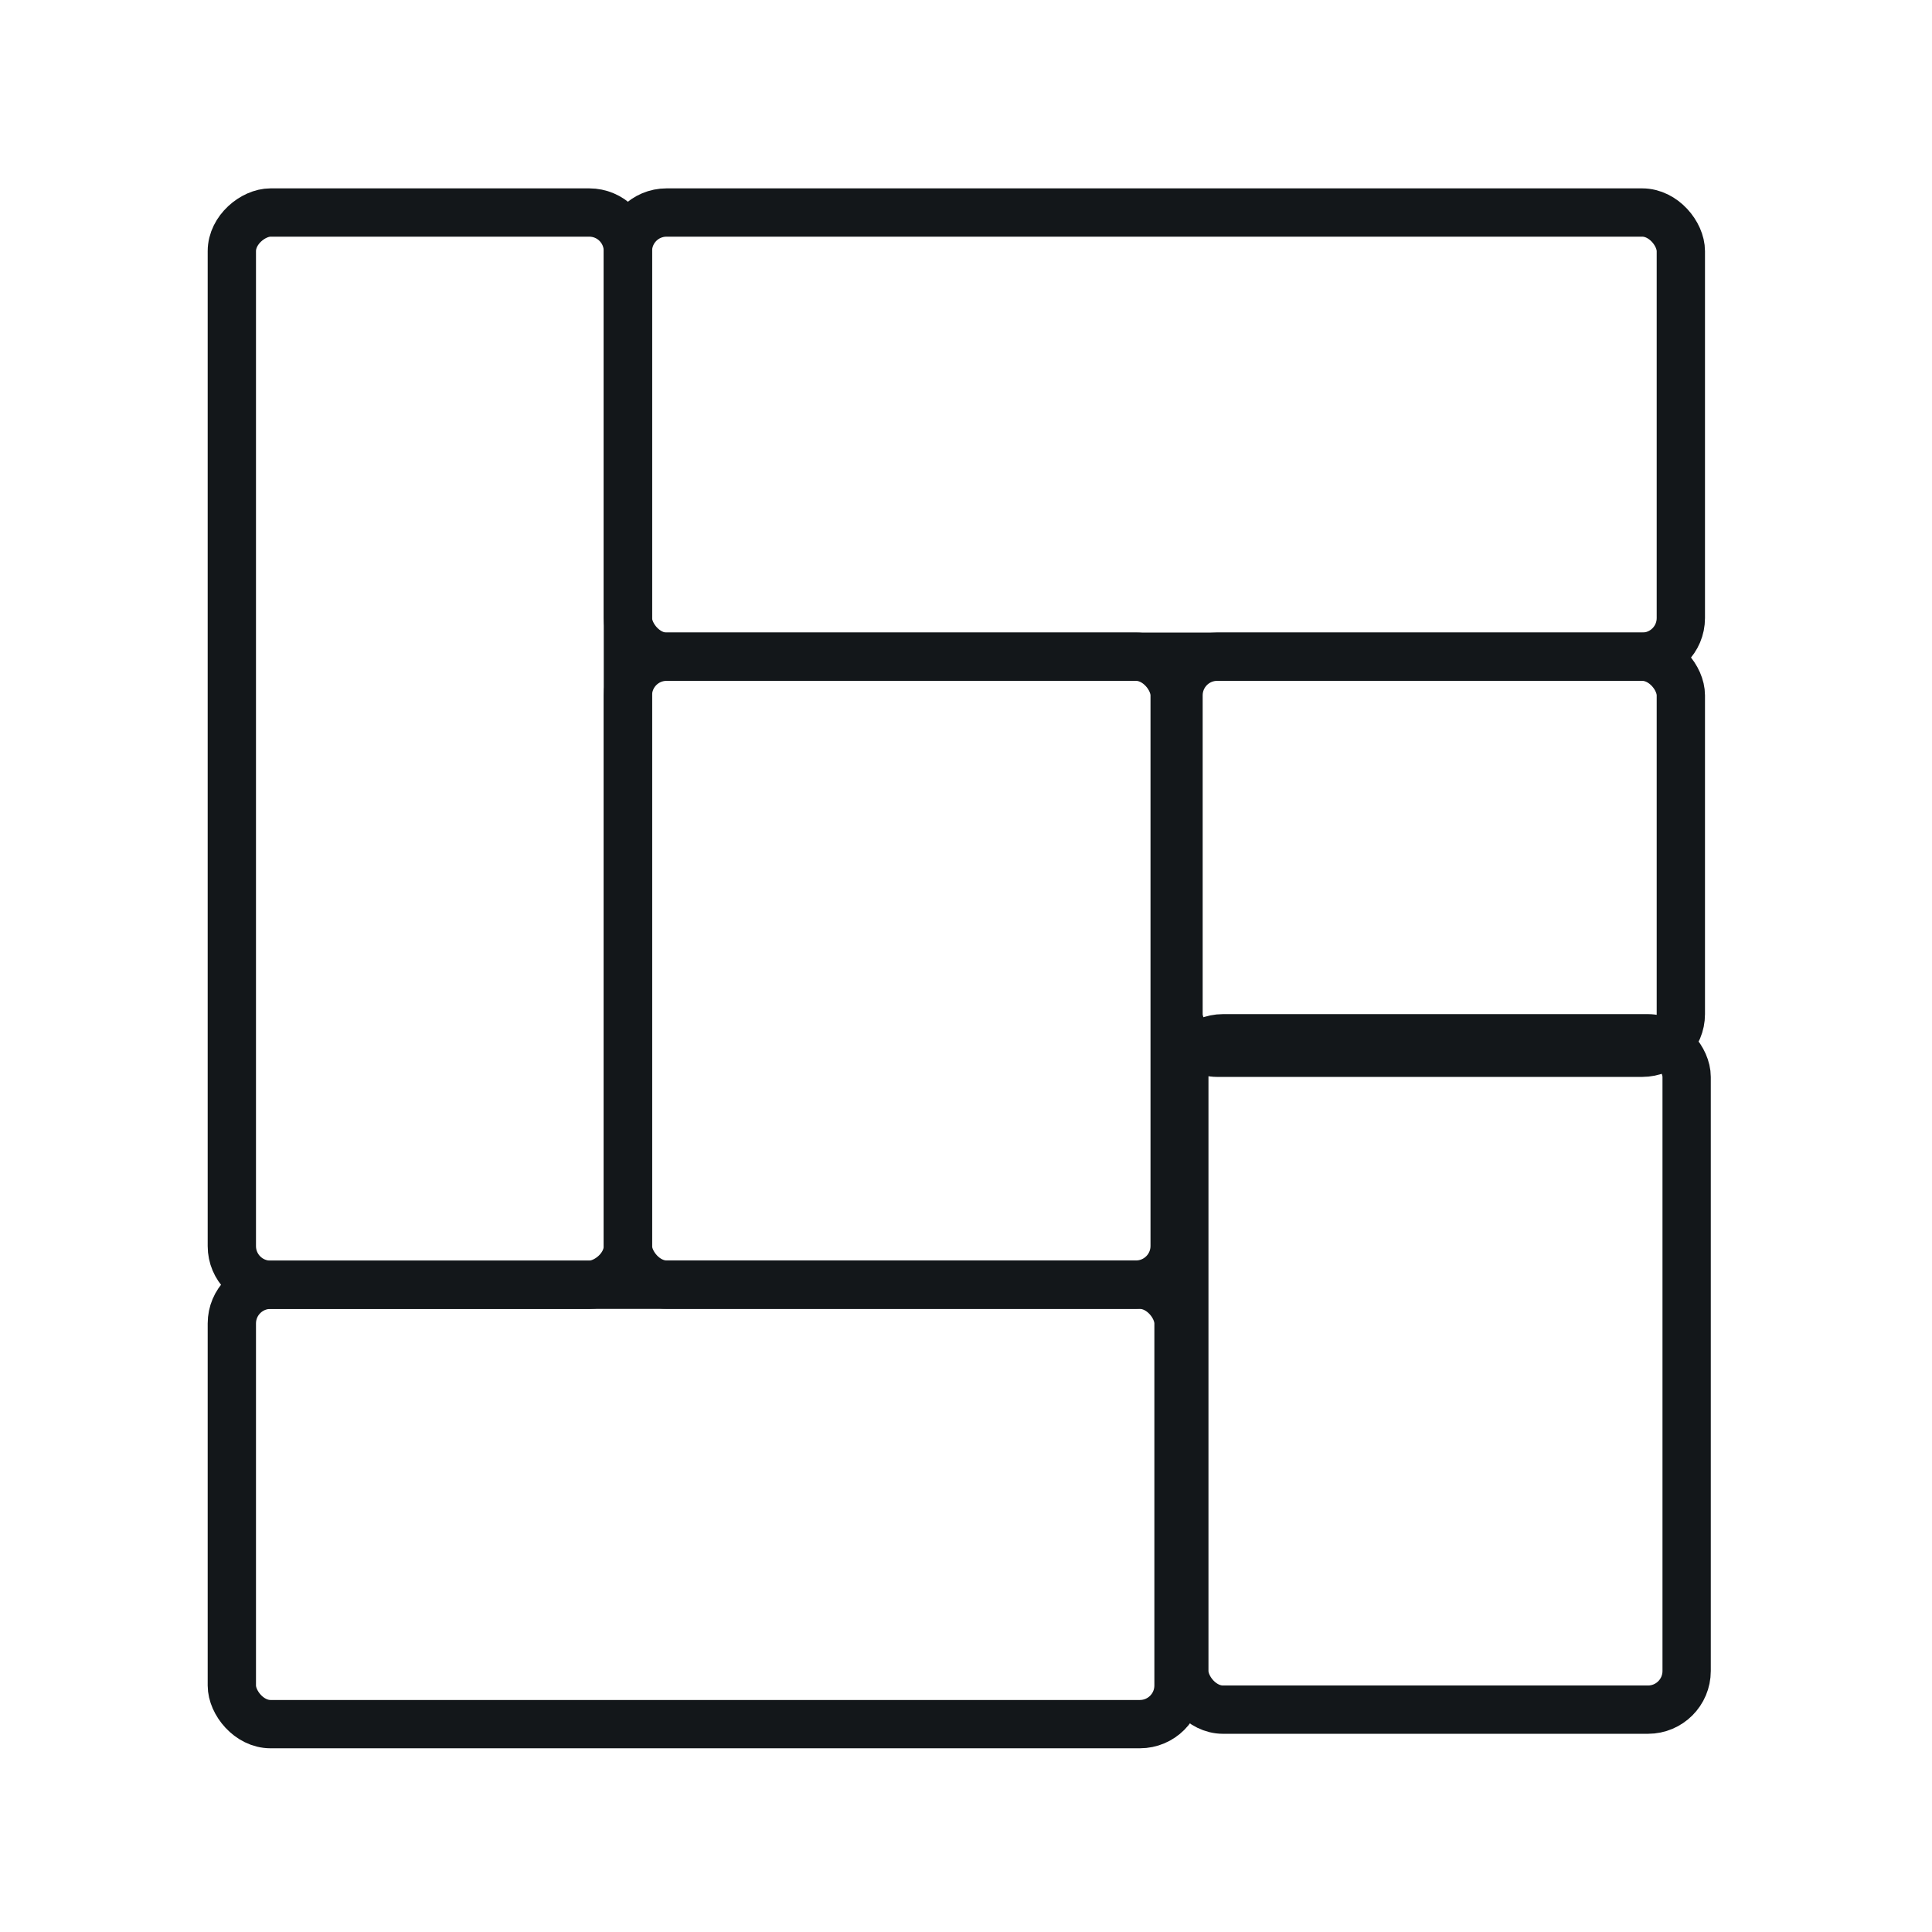
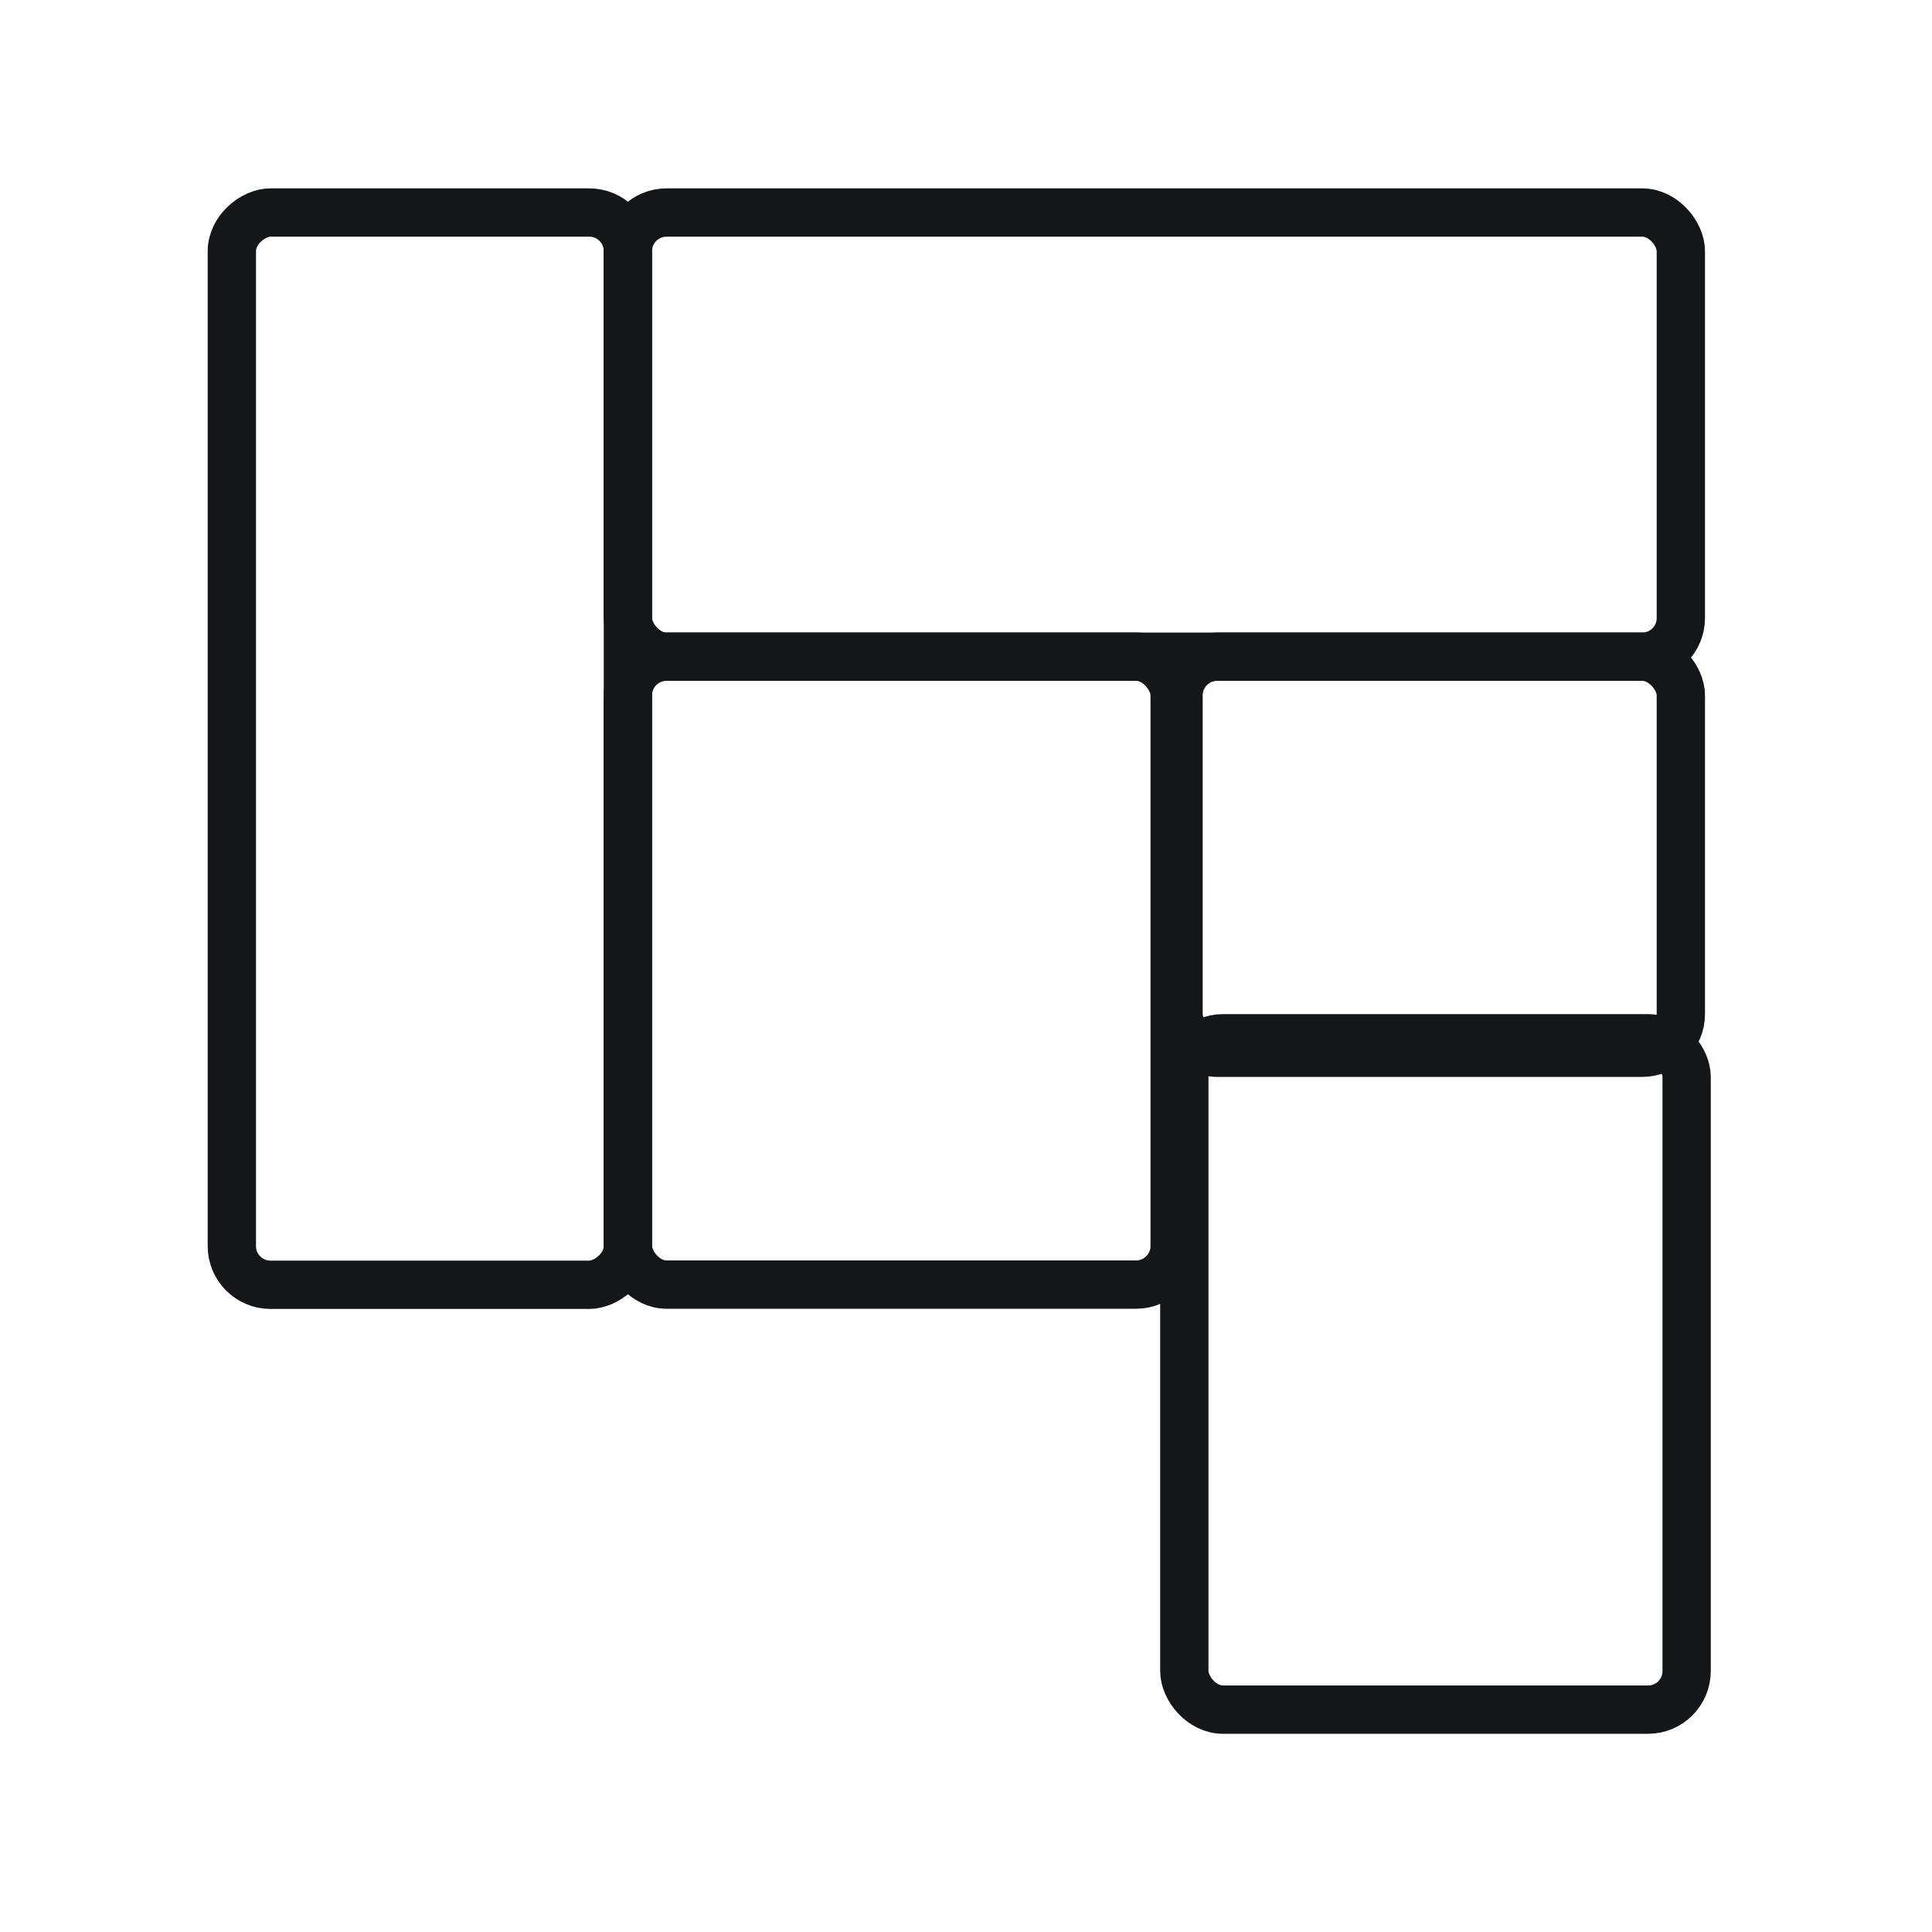
<svg xmlns="http://www.w3.org/2000/svg" width="100px" height="100px" viewBox="0 0 100 100" version="1.1">
  <title>icon/modular configurations</title>
  <g id="icon/modular-configurations" stroke="none" stroke-width="1" fill="none" fill-rule="evenodd" stroke-linejoin="round">
    <g id="Group" transform="translate(12, 11)" stroke="#13171A" stroke-width="2.5">
      <rect id="Rectangle-Copy-5" transform="translate(10.25, 27.75) rotate(-270) translate(-10.25, -27.75) " x="-17.5" y="17.5" width="55.5" height="20.5" rx="2" />
      <rect id="Rectangle-Copy-4" x="20.5" y="2.27373675e-13" width="54.5" height="22.991" rx="2" />
-       <rect id="Rectangle-Copy" x="0" y="55.5" width="49" height="22.741" rx="2" />
      <rect id="Rectangle-Copy-3" x="20.5" y="22.991" width="28.3" height="32.5" rx="2" />
      <rect id="Rectangle-Copy-6" x="49.3" y="42.741" width="26" height="34.75" rx="2" />
      <rect id="Rectangle-Copy-2" x="49" y="22.991" width="26" height="20.5" rx="2" />
    </g>
  </g>
</svg>